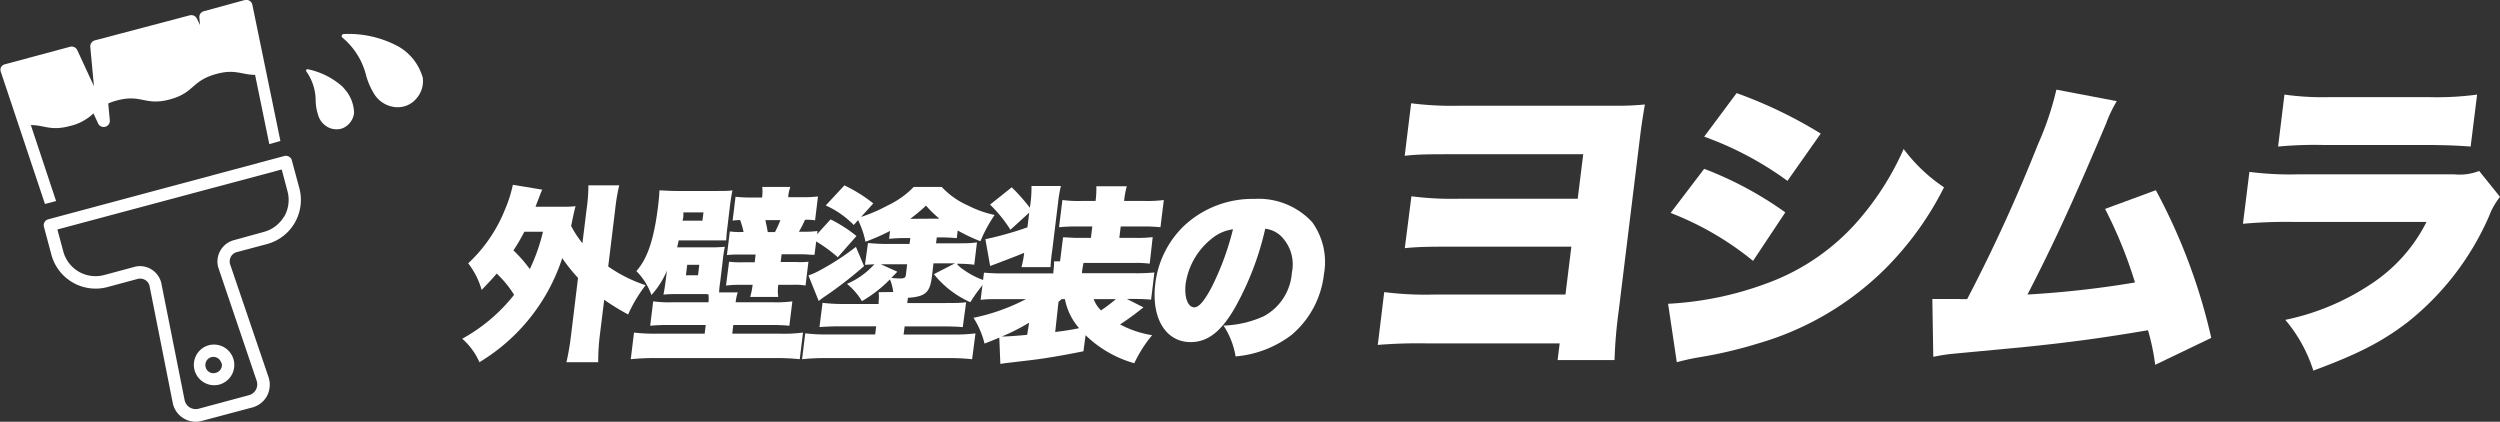
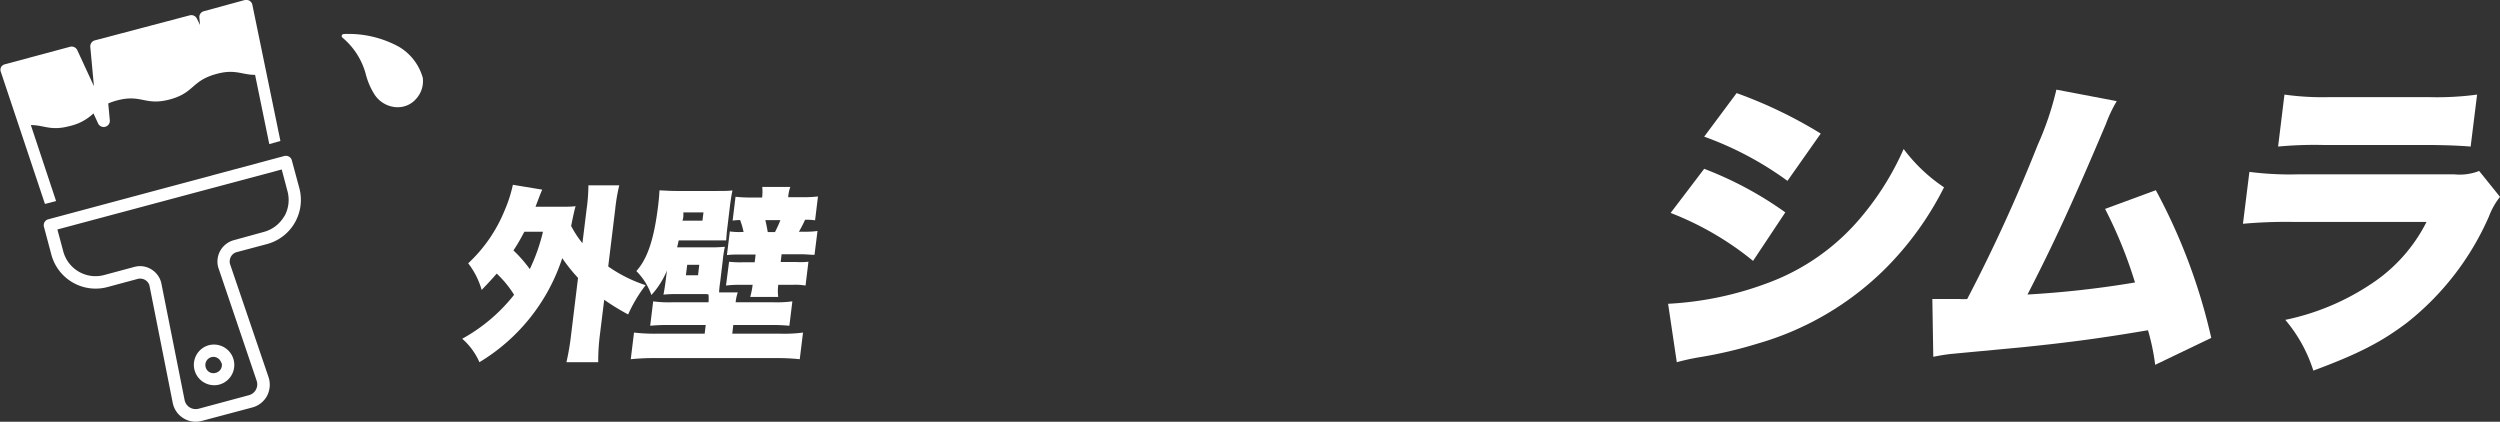
<svg xmlns="http://www.w3.org/2000/svg" viewBox="0 0 267.46 45.12">
  <rect x="0" y="0" width="267.46" height="45.12" fill="#333333" stroke="none" />
  <defs>
    <style>.cls-1{fill:#fff;}</style>
  </defs>
  <g id="レイヤー_2" data-name="レイヤー 2">
    <g id="レイヤー_1-2" data-name="レイヤー 1">
-       <path class="cls-1" d="M152.74,36.74a52.41,52.41,0,0,0-5.34.16l.69-5.65a34.69,34.69,0,0,0,5.39.26h14l.63-5.12H155.47c-2.25,0-3.64,0-5.18.16L151,21a34.44,34.44,0,0,0,5.23.26h12.56l.59-4.76H155.46c-2.42,0-3.81,0-5.18.17l.69-5.62a34.69,34.69,0,0,0,5.23.26h16.3a31.15,31.15,0,0,0,3.48-.13c-.18,1-.38,2.28-.51,3.37l-2.3,18.75a49.79,49.79,0,0,0-.44,5.22h-6.09l.22-1.78Z" />
      <path class="cls-1" d="M178.46,32.5A35.38,35.38,0,0,0,189,30.32a23.67,23.67,0,0,0,10.13-7.11,30.11,30.11,0,0,0,4.53-7.27,17.56,17.56,0,0,0,4.32,4.1,33.77,33.77,0,0,1-6.21,8.63A31.84,31.84,0,0,1,188,36.77a46.21,46.21,0,0,1-6.2,1.45c-1,.17-1.66.33-2.41.53Zm3.86-14.44A38.58,38.58,0,0,1,191,22.72l-3.45,5.19a32.47,32.47,0,0,0-8.82-5.13Zm3.47-8.1a48.39,48.39,0,0,1,9,4.33l-3.56,5.06a35.32,35.32,0,0,0-8.91-4.73Z" />
      <path class="cls-1" d="M226.46,10.82a14.21,14.21,0,0,0-1.16,2.44c-3.63,8.57-5.57,12.76-8.39,18.25a105.1,105.1,0,0,0,11.5-1.29,47.36,47.36,0,0,0-3.2-7.87l5.43-2a62,62,0,0,1,5.93,15.8l-6,2.88a23.59,23.59,0,0,0-.77-3.7c-4.83.82-8.26,1.29-13.45,1.82l-7.66.72c-.81.1-1,.14-1.86.3l-.1-6.18c.62,0,.89,0,1.05,0s.47,0,.84,0l1,0a5.3,5.3,0,0,0,.84,0A173.47,173.47,0,0,0,218,15.51a32.27,32.27,0,0,0,2-5.92Z" />
      <path class="cls-1" d="M240.65,18.39a34.18,34.18,0,0,0,5.29.26h16.6a5.72,5.72,0,0,0,2.69-.36l2.23,2.77a7.8,7.8,0,0,0-1.18,2.09,29.55,29.55,0,0,1-8.73,11.34c-2.77,2.11-5.31,3.4-10.06,5.16a15.72,15.72,0,0,0-3-5.43,26,26,0,0,0,9.21-3.86,17.14,17.14,0,0,0,5.9-6.62H245.25a51.91,51.91,0,0,0-5.29.2Zm3.75-8.27a29.31,29.31,0,0,0,4.83.27h10.55a32.19,32.19,0,0,0,5.23-.27l-.69,5.56c-1.24-.1-2.79-.17-5.07-.17H248.54a41.75,41.75,0,0,0-4.82.17Z" />
      <path class="cls-1" d="M61.84,29.73a18.54,18.54,0,0,1-1.69-2.11,20.36,20.36,0,0,1-8.86,11.13,7.09,7.09,0,0,0-1.84-2.51A18.26,18.26,0,0,0,55,31.54a11.13,11.13,0,0,0-1.86-2.27c-.62.72-.9,1-1.61,1.75a8.42,8.42,0,0,0-1.44-2.85A15.92,15.92,0,0,0,54,22.48a14.63,14.63,0,0,0,.87-2.71l3.14.52c-.16.36-.16.36-.72,1.83h2.61c.82,0,1.12,0,1.68-.06-.1.34-.15.56-.27,1.11s-.12.62-.21,1a11,11,0,0,0,1.21,1.85l.45-3.66a18.72,18.72,0,0,0,.19-2.53h3.3a19.3,19.3,0,0,0-.43,2.53l-.75,6.15a15.2,15.2,0,0,0,4,2,15.44,15.44,0,0,0-1.87,3.13,24.42,24.42,0,0,1-2.56-1.57l-.46,3.74A22.44,22.44,0,0,0,64,38.75H60.6a26.6,26.6,0,0,0,.49-2.87ZM56.1,24.79c-.47.89-.75,1.37-1.17,2a14.32,14.32,0,0,1,1.75,2,19.6,19.6,0,0,0,1.41-4Z" />
      <path class="cls-1" d="M75.55,31.46H72.7c-.72,0-1.12,0-1.72.06.09-.46.16-.88.26-1.67l.11-.9a8.86,8.86,0,0,1-1.66,2.61A6.85,6.85,0,0,0,68.08,29c1.19-1.33,1.89-3.39,2.33-7,.09-.74.12-1.14.14-1.63.47,0,1,.06,1.81.06h4.22c.86,0,1.32,0,1.78-.06-.09.43-.16.87-.26,1.61l-.26,2.17c-.1.76-.13,1.22-.15,1.57-.3,0-.74,0-1.45,0H72.61c-.08.34-.09.44-.17.74h3.39a14.88,14.88,0,0,0,1.72-.06,12.16,12.16,0,0,0-.23,1.5l-.27,2.25a10.46,10.46,0,0,0-.12,1.13h2a4.84,4.84,0,0,0-.23,1.06h4.07a12.77,12.77,0,0,0,2-.1l-.32,2.61a18.35,18.35,0,0,0-2-.08H78.45l-.11.93H83.5a15.75,15.75,0,0,0,2.41-.12l-.35,2.85a22.85,22.85,0,0,0-2.64-.12H70.13a24.28,24.28,0,0,0-2.65.12l.35-2.85a19.55,19.55,0,0,0,2.4.12h5.16l.11-.93H71.56a19.07,19.07,0,0,0-2,.08l.32-2.61a12.39,12.39,0,0,0,2,.1H75.8a4.91,4.91,0,0,0,0-.84Zm-.4-7.85.11-.89H73.11l0,.28c0,.12,0,.33-.1.61Zm-1.77,5.84h1.3l.13-1.12H73.52ZM81.55,21a5.33,5.33,0,0,0,0-1h3a4.11,4.11,0,0,0-.22,1l0,.1h1.42a15.12,15.12,0,0,0,1.76-.08l-.31,2.55a6.38,6.38,0,0,0-1.07-.06,12.84,12.84,0,0,1-.66,1.28h.6a9,9,0,0,0,1.39-.08l-.32,2.55c-.55,0-.81-.06-1.52-.06h-2l-.1.83h1.62A7.7,7.7,0,0,0,86.49,28l-.31,2.55a6.35,6.35,0,0,0-1.37-.08H83.26a5,5,0,0,0,0,1.3h-3a8.45,8.45,0,0,0,.26-1.3H79.05a10.64,10.64,0,0,0-1.38.08L78,28a9.55,9.55,0,0,0,1.43.06h1.31l.1-.83H79.19c-.56,0-.9,0-1.42.06l.31-2.53a7.11,7.11,0,0,0,1.25.06h.22a8.14,8.14,0,0,0-.37-1.28,6.58,6.58,0,0,0-.8.06l.31-2.55a13.84,13.84,0,0,0,1.73.08h1.11Zm1.36,3.83a13,13,0,0,0,.58-1.28H81.88c.09.38.15.68.26,1.28Z" />
-       <path class="cls-1" d="M95.56,31.24a4.74,4.74,0,0,0-.35-1.35,14.06,14.06,0,0,1-3,2.33,6.75,6.75,0,0,0-1.6-1.85,8.29,8.29,0,0,0,2.93-2.1l-1,.06L92.86,26c.61.06,1.36.1,2.14.1h2.31l.08-.63H97a16.69,16.69,0,0,0-1.88.08l.1-.84a22.11,22.11,0,0,1-2.63,1.15,9.16,9.16,0,0,0-.79-2.31l-.46.52a9.78,9.78,0,0,0-3-2.09l2-2.15a16.48,16.48,0,0,1,3.09,1.93l-1.31,1.45A17,17,0,0,0,94.93,22a9.49,9.49,0,0,0,2.82-2h3A8.54,8.54,0,0,0,103.59,22a11.36,11.36,0,0,0,2.82,1,15.18,15.18,0,0,0-1.52,2.81,19.28,19.28,0,0,1-2.43-1.15l-.1.82a16.5,16.5,0,0,0-1.84-.08h-.3l-.08.63h2.25c.84,0,1.46,0,2.13-.1l-.29,2.39a13.38,13.38,0,0,0-1.86-.1,2.92,2.92,0,0,0,.75.66,8.61,8.61,0,0,0,2.37,1.18,16.94,16.94,0,0,0-1.68,2.27,10.38,10.38,0,0,1-3.9-3l2.26-1.16h-2.3l-.17,1.42c-.21,1.71-.7,2.15-2.57,2.27l-.07.56H101c1,0,1.73,0,2.36-.08L103,35c-.59-.06-1.28-.08-2.32-.08h-3.9l-.11.87h5.28a19.06,19.06,0,0,0,2.41-.12L104,38.43a23.09,23.09,0,0,0-2.64-.12H88.46a23.53,23.53,0,0,0-2.65.12l.34-2.77a17.83,17.83,0,0,0,2.4.12h5.08l.11-.87H90.17c-.74,0-1.3,0-2.5.08L88,32.4a18.86,18.86,0,0,0,2.49.12H94l0-.26a4.19,4.19,0,0,0,0-1Zm-3.12-2.77a42.74,42.74,0,0,1-4.14,3.21,8.4,8.4,0,0,0-.71.52l-1.1-2.73A8.15,8.15,0,0,0,87.57,29a27.36,27.36,0,0,0,4-2.59Zm-3.58-5a15.15,15.15,0,0,1,2.77,1.78l-2,2.27a15.72,15.72,0,0,0-2.71-1.92ZM96,29.07c-.3.32-.39.4-.64.66a8.75,8.75,0,0,0,.93.06c.48,0,.59-.08.63-.42l.13-1.1H94.23Zm4.5-5.68A11.79,11.79,0,0,1,99.07,22a19,19,0,0,1-1.69,1.41Z" />
-       <path class="cls-1" d="M115.91,37.58c-2,.41-4,.75-5.47.93l-2.87.34-.55.08-.11-2.81c-.43.18-.66.28-1.58.64A9.19,9.19,0,0,0,104.15,34,21.54,21.54,0,0,0,109.77,32H107.1c-1,0-1.54,0-2.19.08l.36-2.91a22.3,22.3,0,0,0,2.28.08h5.14l0-.16a8.39,8.39,0,0,0,.08-1.13h.64l.32-2.57c.51,0,.82.06,1.74.06h1.24l.15-1.22h-1.56a17.72,17.72,0,0,0-2,.08l.36-2.91a13.42,13.42,0,0,0,2,.1h1.55a9.72,9.72,0,0,0,.08-1.57h3.26a9.11,9.11,0,0,0-.29,1.57h2.25a14.34,14.34,0,0,0,2-.1l-.36,2.91a16.83,16.83,0,0,0-2-.08h-2.25l-.15,1.22h1.75a13.91,13.91,0,0,0,1.82-.08L123,28.21a11.29,11.29,0,0,0-1.7-.08h-5.38c-.06.28-.11.56-.16.94l0,.16h5.54a20.33,20.33,0,0,0,2.2-.08l-.35,2.91c-.65-.06-1.23-.08-2.2-.08h-.4l1.78.9a30.13,30.13,0,0,1-2.5,1.83,10.93,10.93,0,0,0,3.43,1.15,13.81,13.81,0,0,0-1.91,3,12.24,12.24,0,0,1-5.21-3Zm-7.81-13a14.54,14.54,0,0,0-2.18-2.69l2.32-1.85a19.72,19.72,0,0,1,1.94,2.19l.08-.6a11.94,11.94,0,0,0,.09-1.73h3.15a13.68,13.68,0,0,0-.3,1.75l-.61,5a18.13,18.13,0,0,0-.2,1.93h-3.11a9.49,9.49,0,0,0,.29-1.53c-.66.28-1.87.74-3.64,1.41l-.51-2.87a35.88,35.88,0,0,0,4.5-1.27l.19-1.57Zm2,9.94A22,22,0,0,1,107.18,36h.14c.42,0,1.84-.1,2.57-.18Zm2.79,1c1.07-.14,1.66-.22,2.56-.41A6.55,6.55,0,0,1,113.93,32h-.36l-.33.3ZM117,32a3.46,3.46,0,0,0,.79,1.21,19.25,19.25,0,0,0,1.6-1.21Z" />
-       <path class="cls-1" d="M132.13,32.9c-1.47,2.58-2.94,3.7-4.75,3.7-2.67,0-4.23-2.57-3.78-6.25a10.27,10.27,0,0,1,3-6.12,10.71,10.71,0,0,1,7.58-2.95,7.83,7.83,0,0,1,6.19,2.47,7.26,7.26,0,0,1,1.27,5.58,9.94,9.94,0,0,1-3.45,6.49,11.48,11.48,0,0,1-6,2.31,8.64,8.64,0,0,0-1.29-3.3,11.23,11.23,0,0,0,4.31-1,5.75,5.75,0,0,0,3-4.66,4.25,4.25,0,0,0-1.26-4,2.94,2.94,0,0,0-1.59-.7A31.22,31.22,0,0,1,132.13,32.9Zm-2.52-7.35a7.57,7.57,0,0,0-2.76,4.78c-.18,1.43.22,2.55.92,2.55.5,0,1.1-.7,1.89-2.22a29.43,29.43,0,0,0,2.25-6.13A4.52,4.52,0,0,0,129.61,25.55Z" />
      <path class="cls-1" d="M6,21.51,3.3,13.38c1.44,0,2.12.66,4.18.1A5.34,5.34,0,0,0,10,12.13l.5,1.09a.66.66,0,0,0,1.25-.33l-.17-1.82a6.09,6.09,0,0,1,.92-.32c2.65-.71,3,.6,5.66-.11s2.3-2,5-2.73c2-.55,2.72.1,4.13.1l1.52,7.41L30,15.08,27,.52A.63.63,0,0,0,26.72.1.68.68,0,0,0,26.2,0L21.81,1.2a.64.64,0,0,0-.48.69l.07.79L21.07,2a.67.67,0,0,0-.77-.36L10.14,4.32a.67.67,0,0,0-.48.7l.39,4.2L8.28,5.39A.67.67,0,0,0,7.51,5l-7,1.88a.65.65,0,0,0-.41.33.65.65,0,0,0,0,.51l4.71,14.1Z" />
      <path class="cls-1" d="M31.22,17.15a.62.62,0,0,0-.3-.39.67.67,0,0,0-.5-.07L5.17,23.46a.64.64,0,0,0-.4.3.67.67,0,0,0-.07.5l.8,3a4.9,4.9,0,0,0,6,3.45l3.23-.87a1.06,1.06,0,0,1,.78.1,1,1,0,0,1,.48.61L18.48,43.1a2.48,2.48,0,0,0,1.14,1.64,2.51,2.51,0,0,0,1.33.38,2.35,2.35,0,0,0,.64-.09L27,43.59a2.54,2.54,0,0,0,1.57-1.24,2.58,2.58,0,0,0,.16-2L24.6,28.22a1.09,1.09,0,0,1,.11-.77,1,1,0,0,1,.63-.48l3.23-.86a4.89,4.89,0,0,0,3.45-6Zm-.82,6a3.59,3.59,0,0,1-2.17,1.66L25,25.7a2.37,2.37,0,0,0-1.66,2.88v0l4.12,12.16a1.2,1.2,0,0,1-.83,1.54l-5.39,1.45a1.24,1.24,0,0,1-.94-.14,1.21,1.21,0,0,1-.55-.79L17.25,30.25v0A2.36,2.36,0,0,0,15,28.47a2.49,2.49,0,0,0-.61.08l-3.23.87A3.57,3.57,0,0,1,6.77,26.9l-.63-2.35,24-6.42.62,2.34A3.57,3.57,0,0,1,30.4,23.18Z" />
      <path class="cls-1" d="M22.31,36.94a2.18,2.18,0,0,0,1.13,4.21,2.18,2.18,0,0,0,.53-4A2.19,2.19,0,0,0,22.31,36.94Zm1.4,1.88a.86.86,0,0,1-.61,1.06A.85.85,0,0,1,22,39.27a.87.87,0,0,1,.61-1.06.87.87,0,0,1,1.06.61Z" />
-       <path class="cls-1" d="M36.74,9.36a7.94,7.94,0,0,0-3.81-1.95.14.14,0,0,0-.16.06.15.15,0,0,0,0,.17,5.4,5.4,0,0,1,1,3.05,5.19,5.19,0,0,0,.27,1.63,2.12,2.12,0,0,0,1.39,1.43,1.93,1.93,0,0,0,.58.08,1.65,1.65,0,0,0,1.05-.34,2,2,0,0,0,.82-1.43,4,4,0,0,0-1.17-2.7Z" />
      <path class="cls-1" d="M45.23,8.32A5.61,5.61,0,0,0,42.67,5a11.23,11.23,0,0,0-5.9-1.36.25.25,0,0,0-.2.14.22.22,0,0,0,.06.24,7.68,7.68,0,0,1,2.48,3.83A7.56,7.56,0,0,0,40,10a3,3,0,0,0,2.41,1.47h.13a2.58,2.58,0,0,0,2-.92A2.8,2.8,0,0,0,45.23,8.32Z" />
    </g>
  </g>
</svg>